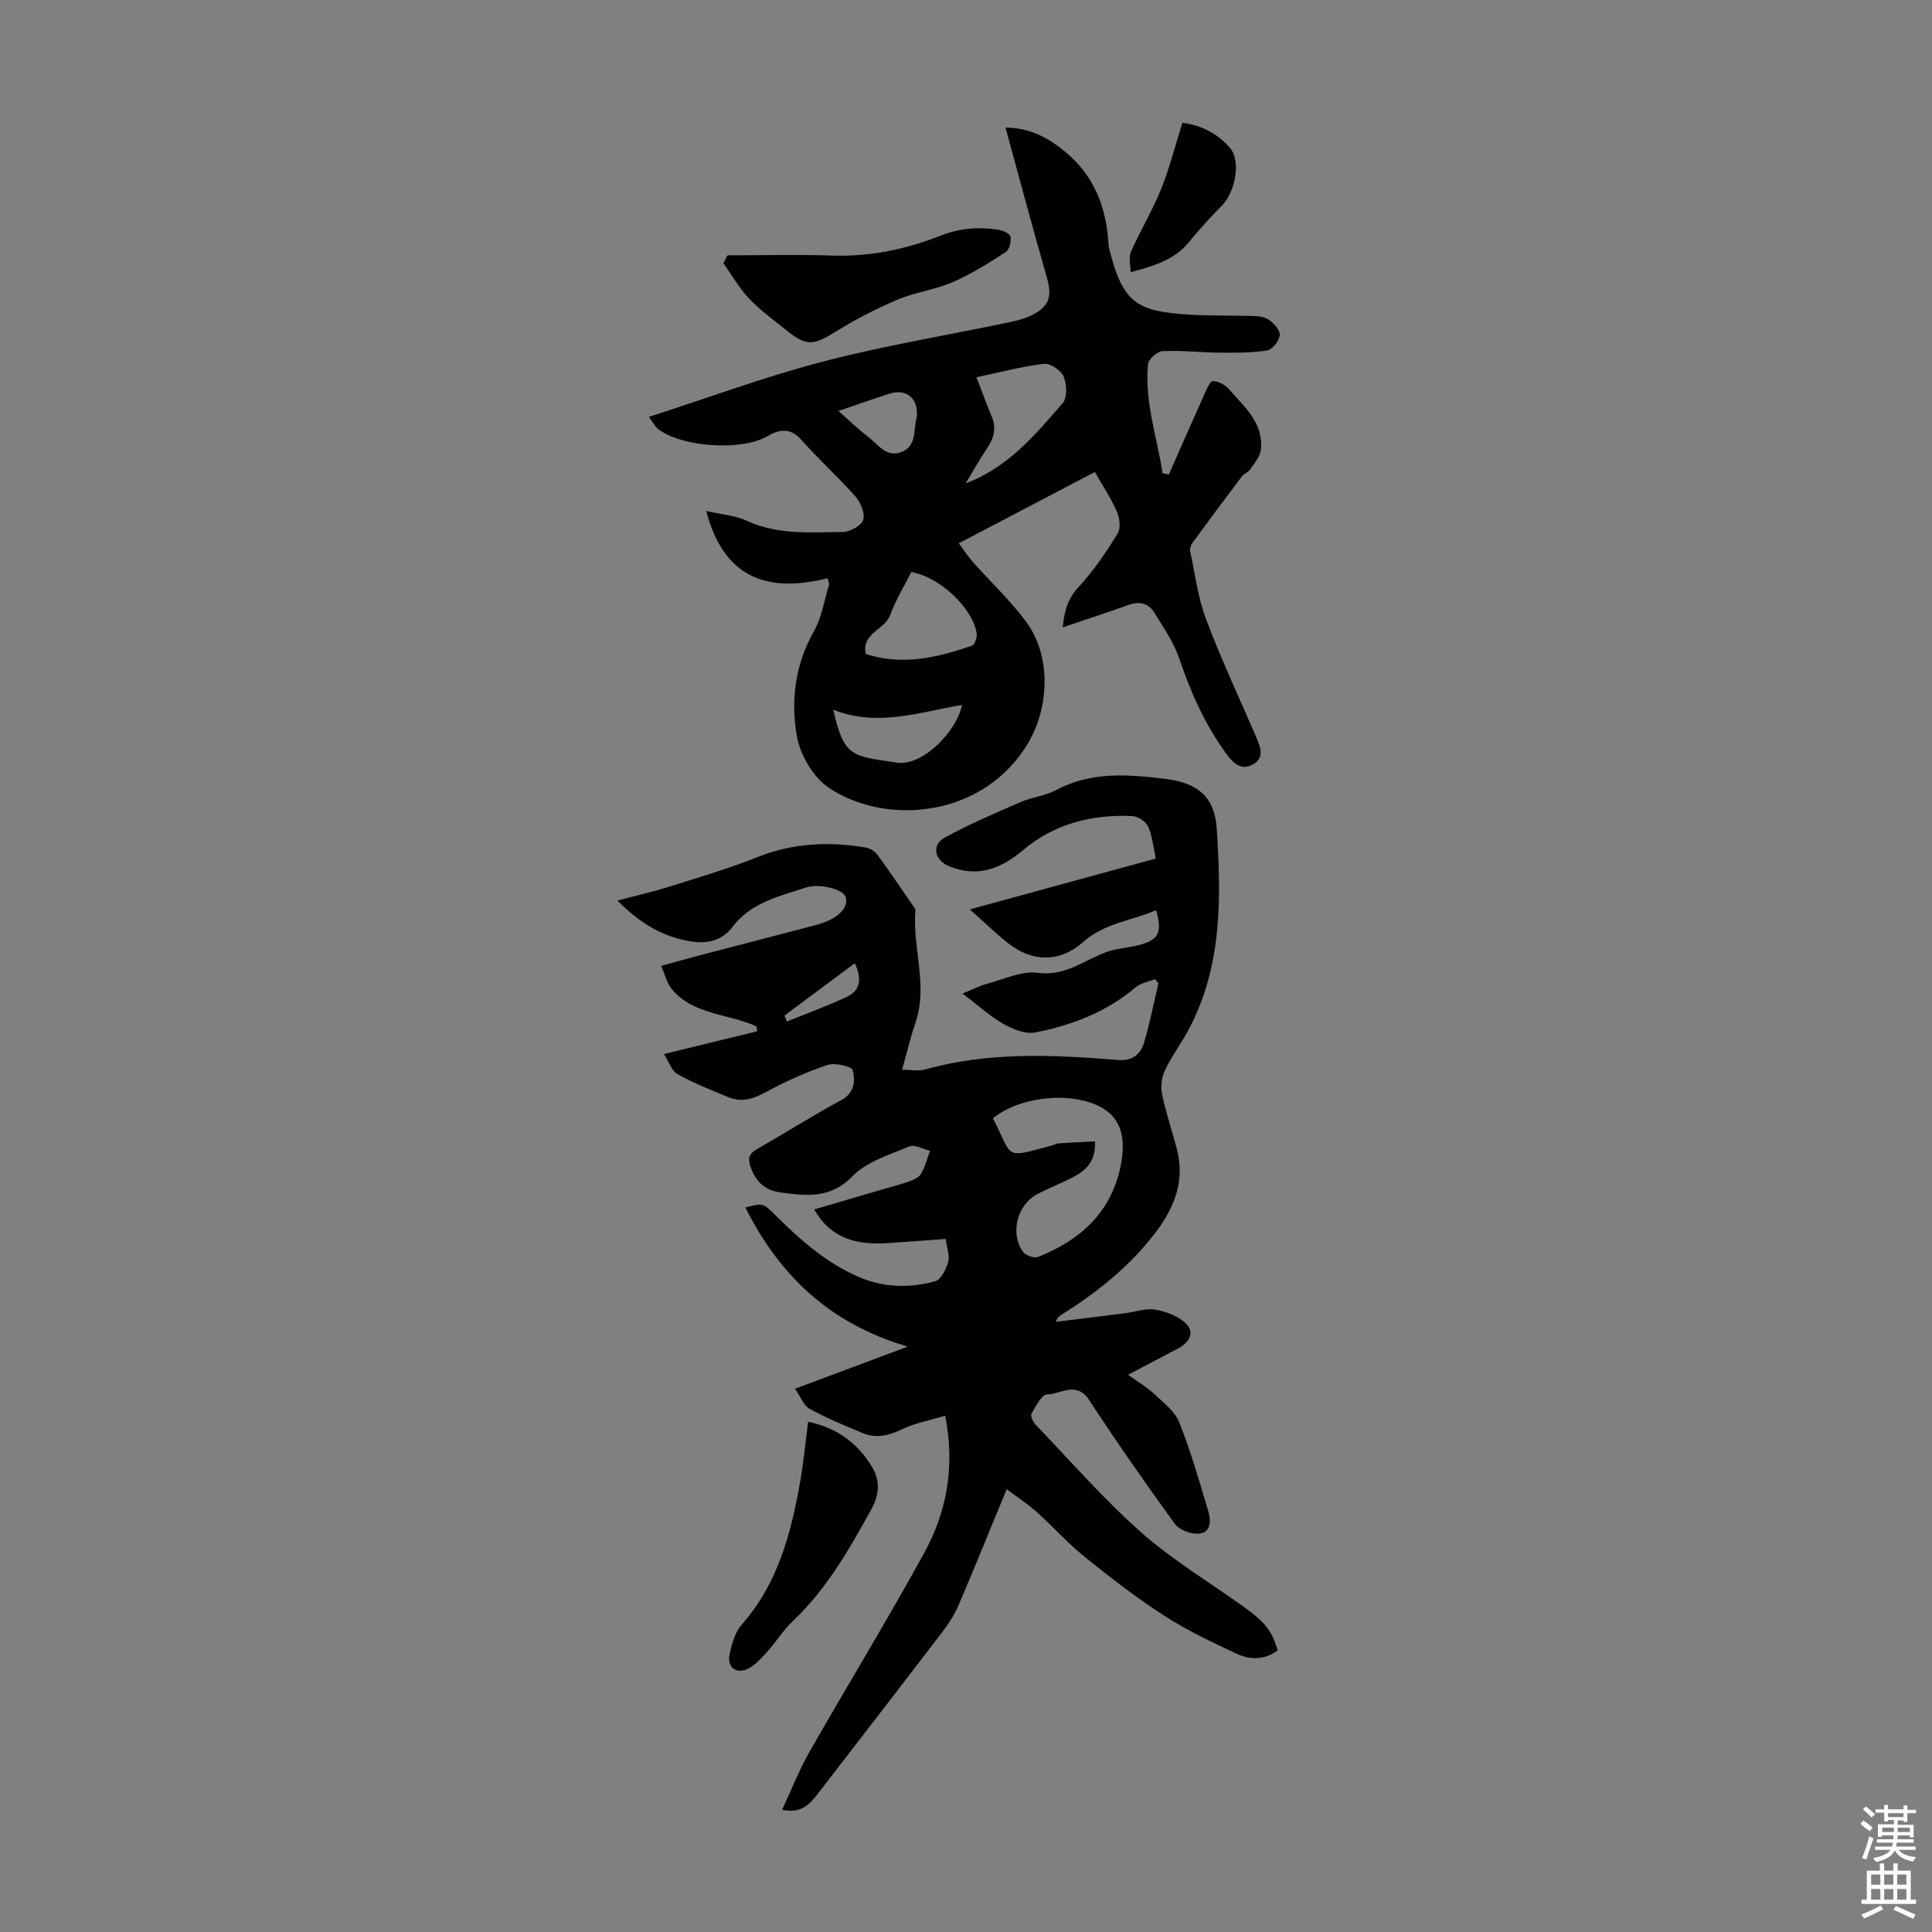
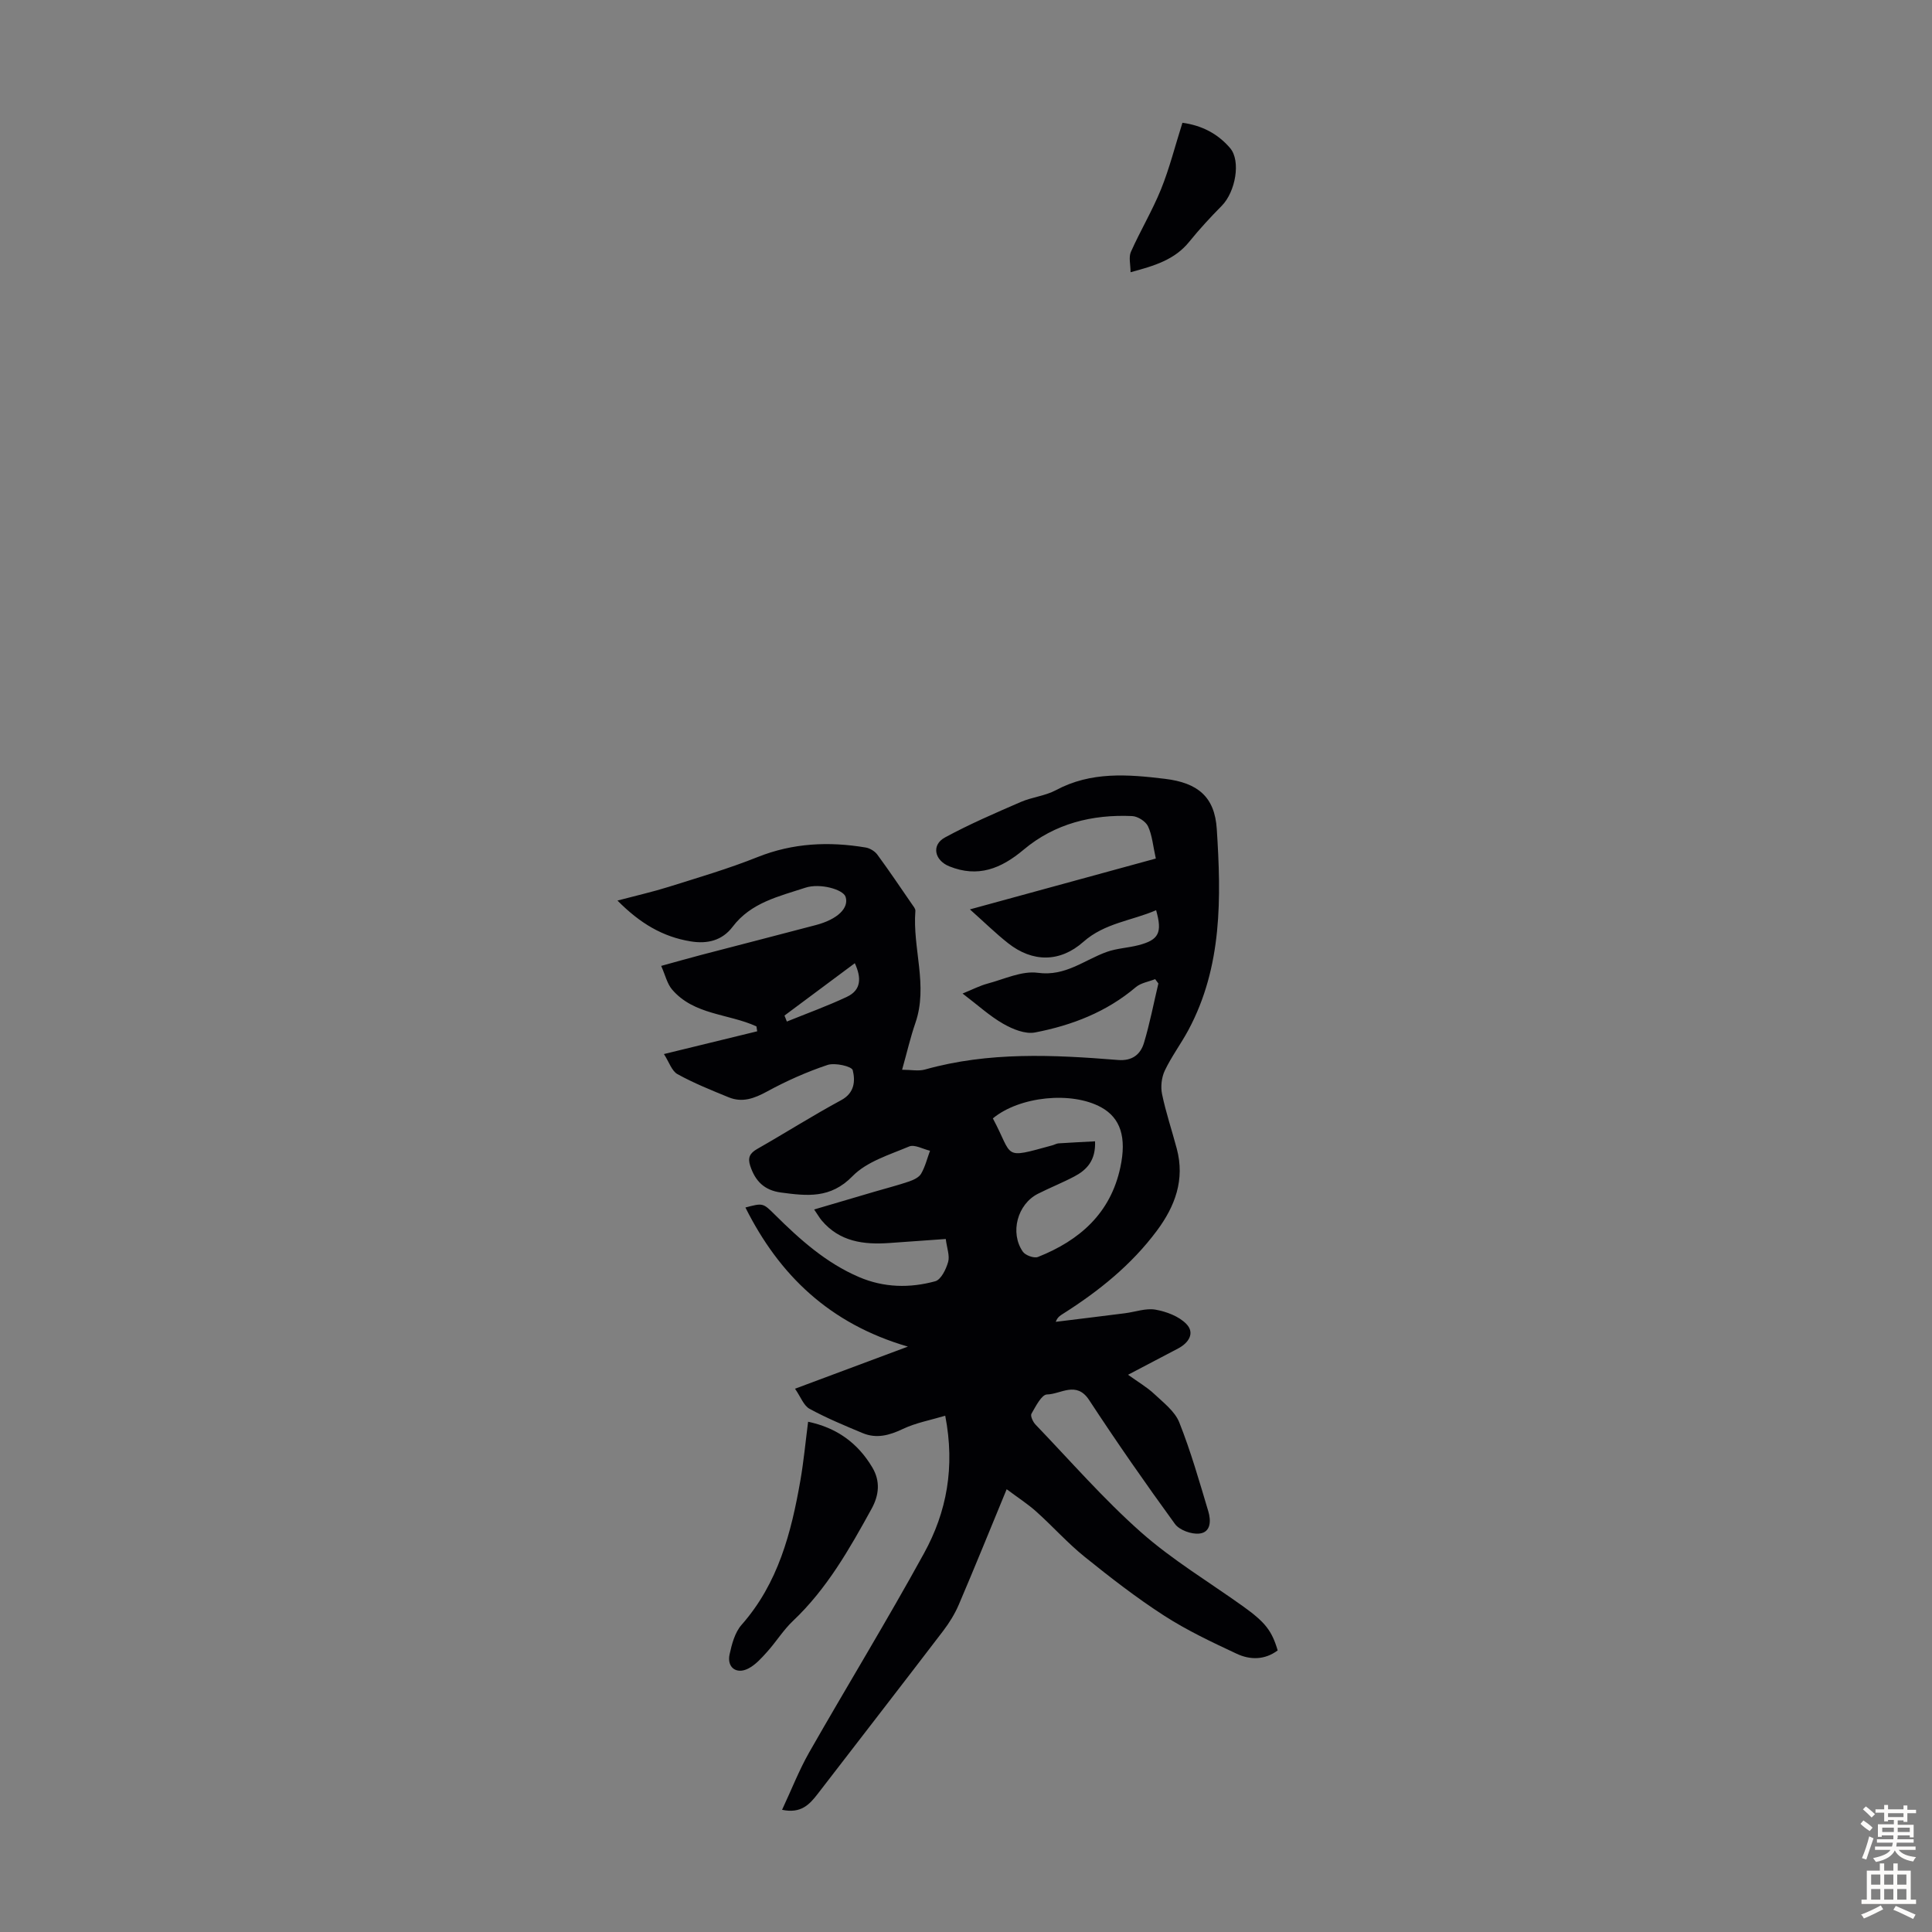
<svg xmlns="http://www.w3.org/2000/svg" enable-background="new 0 0 400 400" viewBox="0 0 400 400">
  <rect x="0" y="0" width="400" height="400" fill="#808080" stroke="none" />
  <g fill="#010104">
    <path d="m208.42 308.33c-3.56 8.63-6.66 16.29-9.91 23.89-.82 1.92-1.96 3.76-3.23 5.43-8.62 11.28-17.32 22.51-25.98 33.75-1.68 2.17-3.44 4.14-7.38 3.3 1.95-4.16 3.51-8.19 5.62-11.9 7.86-13.78 16.15-27.33 23.78-41.23 4.67-8.5 6.45-17.79 4.38-28.46-3.08.92-6.1 1.47-8.77 2.74-2.8 1.33-5.46 2.06-8.35.85-3.71-1.55-7.45-3.1-10.97-5.02-1.22-.66-1.82-2.45-3.01-4.16 7.83-2.92 15-5.59 23.37-8.72-16.24-4.73-26.65-14.83-33.64-28.8 3.63-.96 3.63-.96 6.12 1.51 5.18 5.14 10.59 9.98 17.42 12.9 5.15 2.2 10.5 2.3 15.76.86 1.2-.33 2.24-2.48 2.67-3.99.37-1.28-.25-2.85-.49-4.76-3.93.28-7.8.55-11.66.83-5.33.38-10.32-.26-14.04-4.68-.42-.5-.75-1.09-1.55-2.26 4.4-1.3 8.5-2.51 12.6-3.71 2.35-.69 4.74-1.3 7.06-2.09.92-.32 2.05-.84 2.49-1.61.84-1.45 1.25-3.15 1.84-4.75-1.46-.34-3.21-1.36-4.33-.88-4.08 1.72-8.78 3.13-11.71 6.14-4.57 4.7-9.42 4.1-14.81 3.39-3.46-.46-5.33-2.36-6.37-5.51-.56-1.7-.1-2.63 1.44-3.51 5.83-3.32 11.5-6.92 17.4-10.11 2.82-1.52 2.91-4.05 2.38-6.2-.2-.8-3.68-1.6-5.23-1.08-4.31 1.44-8.52 3.32-12.52 5.5-2.63 1.43-5.1 2.35-7.92 1.2-3.59-1.47-7.21-2.92-10.6-4.79-1.2-.66-1.75-2.51-2.82-4.17 6.92-1.69 13.11-3.2 19.31-4.71-.05-.34-.1-.68-.16-1.02-5.79-2.65-12.94-2.33-17.47-7.64-1.02-1.2-1.39-2.95-2.25-4.88 3.06-.84 5.7-1.6 8.35-2.29 7.89-2.07 15.8-4.08 23.69-6.17 4.5-1.19 6.88-3.54 6.14-5.84-.49-1.53-5.29-2.89-8.33-1.89-5.46 1.8-11.25 3.06-15.05 8.08-2.16 2.85-5.21 3.61-8.71 3.03-5.81-.95-10.5-3.76-15.14-8.45 4.05-1.07 7.38-1.82 10.62-2.84 6.16-1.94 12.39-3.76 18.38-6.16 7.34-2.93 14.78-3.26 22.41-1.98.87.15 1.88.77 2.4 1.48 2.45 3.33 4.76 6.77 7.11 10.18.31.46.8 1 .76 1.46-.62 7.74 2.68 15.46 0 23.21-1.02 2.94-1.71 5.98-2.75 9.68 1.85 0 3.4.33 4.75-.05 13.19-3.71 26.58-3.05 39.98-1.97 2.91.23 4.62-1.15 5.34-3.52 1.22-4.04 2.01-8.21 2.99-12.32-.22-.3-.45-.6-.67-.9-1.35.54-2.95.77-4 1.66-6.07 5.15-13.24 7.91-20.87 9.38-2.03.39-4.63-.68-6.57-1.79-2.79-1.59-5.21-3.82-8.43-6.27 2.07-.84 3.58-1.63 5.19-2.06 3.45-.92 7.09-2.68 10.4-2.23 5.74.78 9.62-2.68 14.3-4.34 2.08-.74 4.38-.82 6.53-1.38 4.21-1.09 4.98-2.57 3.65-7.24-5.04 2.18-10.65 2.64-15.05 6.54-4.84 4.29-10.52 4.29-15.59.29-2.54-2-4.86-4.28-7.91-7 13.55-3.71 25.88-7.08 38.49-10.53-.59-2.64-.75-4.83-1.62-6.68-.48-1.02-2.12-2.06-3.27-2.11-8.29-.38-16.07 1.57-22.48 6.96-4.7 3.95-9.46 5.83-15.38 3.45-3.1-1.25-3.75-4.44-.91-5.98 5.06-2.75 10.38-5.04 15.68-7.34 2.34-1.02 5.06-1.26 7.29-2.45 7.26-3.9 14.92-3.28 22.59-2.35 6.78.82 10.29 3.71 10.72 10.38.92 14.21 1.17 28.48-5.87 41.62-1.53 2.85-3.5 5.48-4.89 8.4-.67 1.41-.89 3.33-.57 4.87.79 3.82 2.05 7.53 3.05 11.31 1.71 6.39-.35 11.91-4.11 16.96-5.29 7.11-12.07 12.55-19.5 17.25-.53.34-1.08.65-1.45 1.63 4.79-.59 9.58-1.17 14.36-1.78 2.11-.27 4.3-1.09 6.29-.74 2.26.4 4.82 1.36 6.37 2.94 1.84 1.87.54 3.92-1.67 5.09-3.25 1.72-6.51 3.42-10.38 5.45 2.14 1.54 3.94 2.58 5.42 3.97 1.91 1.8 4.28 3.6 5.19 5.9 2.38 5.99 4.16 12.23 6.01 18.42.55 1.84.59 4.33-1.86 4.59-1.63.18-4.13-.72-5.05-1.99-6.12-8.41-12.07-16.96-17.77-25.66-2.64-4.02-5.87-1.2-8.72-1.15-1.12.02-2.34 2.47-3.22 3.99-.26.45.31 1.68.83 2.23 7.21 7.51 14.08 15.42 21.85 22.3 6.5 5.75 14.07 10.29 21.17 15.37 4.55 3.27 5.92 5.01 7.13 9.1-2.67 2-5.7 2-8.49.69-5.13-2.4-10.3-4.84-15.04-7.9-5.72-3.69-11.14-7.9-16.45-12.18-3.54-2.85-6.59-6.3-9.99-9.34-1.78-1.6-3.8-2.89-6.14-4.64zm18.3-72.03c.16 3.96-1.71 5.91-4.28 7.27-2.46 1.3-5.06 2.33-7.55 3.59-4.24 2.15-5.85 8.06-3.12 11.99.53.76 2.32 1.41 3.13 1.09 8.63-3.43 15.03-9.04 17.06-18.57 1.32-6.19.04-10.19-3.95-12.4-6.13-3.39-16.93-2.29-22.45 2.28 4.33 8.08 1.84 8.45 12.34 5.57.43-.12.84-.37 1.27-.4 2.48-.17 4.95-.28 7.55-.42zm-64.3-26.04c.16.41.33.83.49 1.24 4.16-1.69 8.39-3.21 12.44-5.12 2.98-1.4 3.02-3.94 1.63-6.96-4.99 3.71-9.77 7.27-14.56 10.84z" />
-     <path d="m171.34 119.72c-12.5 3.11-21.48-.03-25.13-13.93 3.1.72 6 .92 8.48 2.06 6.4 2.93 13.13 2.36 19.79 2.29 1.5-.01 3.87-1.31 4.24-2.51.42-1.36-.56-3.64-1.65-4.88-3.55-4.02-7.57-7.63-11.13-11.65-2.31-2.61-4.54-2.25-7.06-.78-5.34 3.1-17.81 2.3-22.7-1.56-.64-.51-1.02-1.36-1.82-2.45 12.27-3.95 24.01-8.32 36.07-11.46 12.73-3.32 25.78-5.45 38.67-8.16 1.62-.34 3.29-.78 4.74-1.54 3.52-1.84 3.99-3.93 2.88-7.78-2.93-10.17-5.65-20.41-8.54-30.96 5.2.04 9.14 2.28 12.64 5.25 5.4 4.57 7.98 10.64 8.59 17.62.07.78.08 1.58.27 2.33 2.83 11.35 5.89 12.82 16.41 13.52 4.35.29 8.73.14 13.09.29 1.2.04 2.62.13 3.53.78 1.05.74 2.37 2.2 2.25 3.19-.13 1.19-1.54 3-2.61 3.17-3.27.52-6.64.48-9.97.45-3.9-.03-7.81-.5-11.69-.31-1.09.05-2.91 1.67-3.01 2.7-.75 7.78 1.88 15.08 3.02 22.6.43.08.87.16 1.3.24 2.44-5.54 4.87-11.09 7.35-16.61.46-1.02 1.15-2.71 1.75-2.72 1.11-.01 2.53.74 3.3 1.62 3.19 3.67 7.26 7.02 6.65 12.6-.16 1.42-1.35 2.77-2.22 4.05-.42.62-1.3.92-1.76 1.52-3.43 4.53-6.82 9.09-10.17 13.68-.35.48-.59 1.28-.47 1.84 1 4.68 1.59 9.52 3.26 13.95 3.11 8.25 6.86 16.27 10.37 24.37.88 2.04 1.79 4.33-.57 5.68-2.51 1.44-4.18-.19-5.74-2.36-4.3-5.96-7.23-12.5-9.57-19.44-1.15-3.41-3.3-6.51-5.22-9.62-1.18-1.91-3.05-2.36-5.26-1.57-4.47 1.6-8.99 3.07-13.66 4.66.27-3.15.93-5.86 3.3-8.4 3.1-3.3 5.66-7.16 8.06-11.02.68-1.08.42-3.2-.15-4.52-1.19-2.74-2.88-5.27-4.57-8.23-9.3 4.87-18.46 9.67-28.17 14.76 1.07 1.44 1.92 2.76 2.95 3.92 3.63 4.09 7.68 7.87 10.93 12.24 5.54 7.46 4.87 18.67-.23 26.34-9.78 14.69-29.28 15.71-40.56 8.12-3.23-2.17-5.94-6.8-6.62-10.7-1.29-7.36-.38-14.81 3.53-21.7 1.65-2.91 2.15-6.47 3.17-9.74-.11-.42-.22-.83-.34-1.24zm7.9 15.68c7.65 2.48 14.88.73 22.01-1.72.57-.2 1.1-1.78.96-2.59-.92-5.35-7.7-11.65-13.53-12.66-1.47 2.94-3.25 5.82-4.39 8.94-1.11 3.04-5.95 3.68-5.05 8.03zm20.68-35.31c8.83-3.33 14.42-10.08 20.1-16.62.98-1.12.86-3.93.19-5.52-.54-1.28-2.78-2.78-4.09-2.62-4.6.54-9.12 1.76-13.96 2.78 1.16 3 2.11 5.61 3.18 8.17 1.02 2.44.39 4.5-1.01 6.59-1.57 2.33-2.95 4.81-4.41 7.22zm-27.39 46.86c2.17 9.76 3.79 9.57 13.22 10.95 5.15.75 12.23-6.25 13.43-11.94-8.84 1.47-17.44 4.61-26.65.99zm1.05-61.86c2.31 2.02 4.13 3.8 6.15 5.33 2.02 1.54 3.7 4.33 6.81 3.2 3.31-1.2 2.54-4.58 3.24-7.15.06-.21.05-.44.06-.66.15-3.43-2.3-5.37-5.61-4.32-3.38 1.07-6.72 2.27-10.65 3.6z" />
-     <path d="m150.63 52.86c7.24 0 14.48-.19 21.71.05 7.85.26 15.31-1.31 22.51-4.16 3.87-1.53 7.78-1.8 11.79-1.2.95.14 2.44.8 2.57 1.44.2.99-.22 2.71-.97 3.19-3.53 2.28-7.13 4.56-10.98 6.23-3.66 1.58-7.78 2.09-11.46 3.64-4.38 1.85-8.65 4.05-12.68 6.56-4.7 2.93-6.13 3.14-10.34-.26-2.61-2.11-5.37-4.08-7.66-6.5-2.07-2.18-3.59-4.89-5.35-7.36.3-.55.58-1.09.86-1.63z" />
    <path d="m167.31 294.36c5.94 1.24 10.29 4.41 13.29 9.45 1.7 2.86 1.41 5.74-.16 8.59-4.58 8.32-9.24 16.55-16.25 23.18-2.01 1.9-3.49 4.33-5.35 6.4-1.17 1.3-2.42 2.71-3.93 3.48-2.46 1.25-4.44-.25-3.86-2.93.46-2.14 1.1-4.55 2.48-6.12 7.59-8.6 10.3-19.1 12.19-29.95.68-3.92 1.05-7.91 1.59-12.1z" />
    <path d="m244.81 25.42c4.02.54 7.33 2.27 9.87 5.24 2.27 2.65 1.12 9.06-1.73 11.95-2.35 2.37-4.62 4.84-6.72 7.43-3.02 3.75-7.23 5-12.16 6.32 0-1.59-.42-3.1.07-4.21 1.95-4.38 4.43-8.52 6.23-12.95 1.75-4.32 2.89-8.89 4.44-13.78z" />
  </g>
  <path d="m385.2 377.6.6-.7c.6.4 1.3.9 1.9 1.5l-.6.7c-.8-.5-1.4-1-1.9-1.5zm.3 7.1c.6-1.4 1.1-2.9 1.5-4.5.3.1.6.3.9.4-.5 1.4-1 2.9-1.5 4.4zm.2-10.1.6-.6c.7.5 1.3 1.1 1.9 1.6l-.7.7c-.6-.6-1.2-1.2-1.8-1.7zm8.4-.8h.8v.9h1.8v.7h-1.8v1.8h-.8v-.3h-1.2v.9h3.3v2.6h-.8v-.4h-2.5c0 .3 0 .6-.1.8h3.4v.7h-3.5c0 .3-.1.6-.1.8h4v.7h-3.5c.7.9 1.9 1.3 3.6 1.5-.2.2-.4.5-.6.9-1.9-.3-3.2-1.1-3.8-2.3-.5 1.1-1.8 2-3.9 2.4-.2-.3-.4-.5-.6-.8 1.9-.4 3.1-.9 3.6-1.7h-3.2v-.7h3.5c.1-.2.1-.5.2-.8h-3.3v-.7h3.4c0-.2 0-.5 0-.8h-2.4v.3h-.8v-2.6h3.3v-.9h-1.2v.3h-.8v-1.8h-1.8v-.7h1.8v-.9h.8v.9h3.2zm-4.4 5.5h2.4c0-.3 0-.6 0-.9h-2.4zm1.2-3.1h3.2v-.8h-3.2zm4.4 2.2h-2.4v.9h2.5v-.9z" fill="#fcfbfa" />
  <path d="m389.2 385.8h.9v1.5h1.9v-1.5h.9v1.5h2.7v6h1.1v.9h-11.3v-.9h1.1v-6h2.7zm.2 8.7.5.8c-1.2.6-2.5 1.3-4 1.9-.2-.3-.3-.6-.6-.8 1.6-.6 3-1.3 4.1-1.9zm-2-4.3h1.9v-2.1h-1.9zm0 3.1h1.9v-2.2h-1.9zm2.7-3.1h1.9v-2.1h-1.9zm0 3.1h1.9v-2.2h-1.9zm2.4 1.3c1.4.6 2.7 1.2 4.1 1.8l-.5.9c-1.5-.7-2.8-1.4-4.1-1.9zm2.2-6.5h-1.9v2.1h1.9zm-1.9 5.2h1.9v-2.2h-1.9z" fill="#fcfbfa" />
</svg>